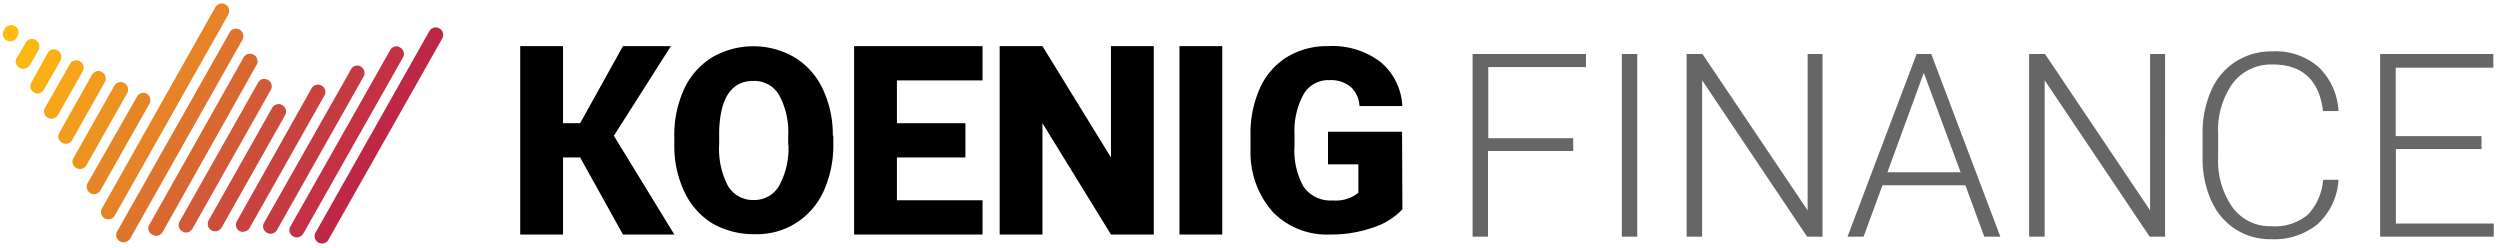
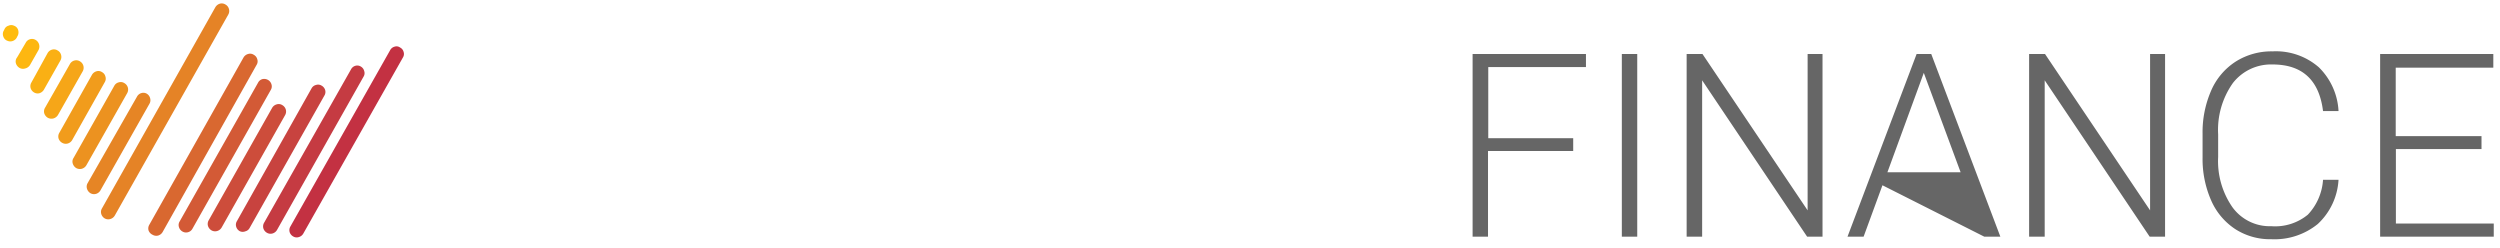
<svg xmlns="http://www.w3.org/2000/svg" id="Группа_1" data-name="Группа 1" viewBox="0 0 292 29">
  <defs>
    <style>.cls-1{fill:#666;}.cls-2{fill:#bf2746;}.cls-10,.cls-11,.cls-12,.cls-13,.cls-14,.cls-15,.cls-16,.cls-17,.cls-2,.cls-3,.cls-4,.cls-5,.cls-6,.cls-7,.cls-8,.cls-9{fill-rule:evenodd;}.cls-3{fill:#c33142;}.cls-4{fill:#c53b42;}.cls-5{fill:#c8433f;}.cls-6{fill:#cd4d3b;}.cls-7{fill:#d35a36;}.cls-8{fill:#d96830;}.cls-9{fill:#df742c;}.cls-10{fill:#e58326;}.cls-11{fill:#e68525;}.cls-12{fill:#ec9220;}.cls-13{fill:#f19c1c;}.cls-14{fill:#f6a618;}.cls-15{fill:#fab014;}.cls-16{fill:#fdb711;}.cls-17{fill:#ffbc0f;}</style>
  </defs>
  <title>Монтажная область 1</title>
-   <path id="KOENIG_копия" data-name="KOENIG копия" d="M72.76,27.39h6L71.7,15.86,78.36,5.39h-5.6l-5,9h-2v-9h-5v22h5v-9h2ZM97.27,15.85a12.31,12.31,0,0,0-1.18-5.47A8.59,8.59,0,0,0,92.81,6.7a9.6,9.6,0,0,0-9.64,0,8.58,8.58,0,0,0-3.27,3.71A12.79,12.79,0,0,0,78.76,16v1.2A12.27,12.27,0,0,0,80,22.53a8.59,8.59,0,0,0,3.26,3.6,9.78,9.78,0,0,0,5,1.22,8.44,8.44,0,0,0,4.66-1.27,8.56,8.56,0,0,0,3.26-3.71,12.9,12.9,0,0,0,1.15-5.54v-1Zm-5.18,1.08A9.08,9.08,0,0,1,91,21.7a3.33,3.33,0,0,1-3,1.66A3.37,3.37,0,0,1,85,21.67a9.32,9.32,0,0,1-1-4.83V15.27Q84.19,9.45,88,9.45a3.36,3.36,0,0,1,3,1.65,9.07,9.07,0,0,1,1.06,4.84v1Zm20.67-2.54h-8v-5h10v-4h-15v22h15v-4h-10v-5h8Zm22-9h-5v13l-8-13h-5v22h5v-13l8,13h5Zm8,0h-5v22h5Zm21,10h-8.65v3.8h3.55v3.32a4.19,4.19,0,0,1-3,.9,3.83,3.83,0,0,1-3.41-1.61A8.66,8.66,0,0,1,151.2,17V15.71a8.84,8.84,0,0,1,1.06-4.7,3.33,3.33,0,0,1,3-1.65,3.67,3.67,0,0,1,2.47.76,3.24,3.24,0,0,1,1.06,2.27h5a7.13,7.13,0,0,0-2.57-5.17,9.31,9.31,0,0,0-6.14-1.83,9,9,0,0,0-4.76,1.27,8.3,8.3,0,0,0-3.16,3.63,12.94,12.94,0,0,0-1.1,5.52l0,1.85a10.44,10.44,0,0,0,2.66,7.16,8.83,8.83,0,0,0,6.64,2.57,14.76,14.76,0,0,0,5-.81,8.12,8.12,0,0,0,3.44-2.13Z" />
-   <path id="FINANCE" class="cls-1" d="M183.78,16.14h-9.95V7.83h11.41V6.31H172V27.64h1.8v-10h9.95V16.14Zm7.45-9.83h-1.8V27.64h1.8Zm21.68,0h-1.78V24.57L198.85,6.31H197V27.64h1.81V9.38l12.26,18.26h1.8V6.31Zm18.85,21.33h1.88L225.57,6.31h-1.71l-8.07,21.33h1.88l2.2-6h9.69ZM224.7,8.51,229,20.12h-8.55Zm28.22-2.2h-1.79V24.57L238.86,6.31H237V27.64h1.82V9.38l12.26,18.26h1.8V6.31ZM271.33,21a6.54,6.54,0,0,1-1.77,4.07,6,6,0,0,1-4.27,1.35,5.39,5.39,0,0,1-4.53-2.2,9.42,9.42,0,0,1-1.68-5.89V15.7a9.46,9.46,0,0,1,1.72-6,5.64,5.64,0,0,1,4.63-2.17c3.48,0,5.45,1.82,5.9,5.44h1.81a7.71,7.71,0,0,0-2.3-5.11A7.62,7.62,0,0,0,265.42,6a7.79,7.79,0,0,0-4.3,1.2,7.62,7.62,0,0,0-2.86,3.39,12.1,12.1,0,0,0-1,5V18.4a12,12,0,0,0,1,5,7.68,7.68,0,0,0,2.82,3.36,7.5,7.5,0,0,0,4.2,1.18,8,8,0,0,0,5.44-1.78A7.64,7.64,0,0,0,273.14,21h-1.81Zm18.49-5.1h-10v-8h11.4V6.31H278V27.64h13.27V26.11H279.84v-8.7h10V15.89Z" />
-   <path class="cls-2" d="M51.73,3.83a.89.89,0,0,1-.07.66L38.36,28a.83.83,0,0,1-.51.41.89.89,0,0,1-.66-.08.86.86,0,0,1-.41-.51.8.8,0,0,1,.08-.66L50.14,3.65a.92.92,0,0,1,.53-.42.77.77,0,0,1,.64.09A.82.82,0,0,1,51.73,3.83Z" />
+   <path id="FINANCE" class="cls-1" d="M183.78,16.14h-9.95V7.83h11.41V6.31H172V27.64h1.8v-10h9.95V16.14Zm7.45-9.83h-1.8V27.64h1.8Zm21.68,0h-1.78V24.57L198.85,6.31H197V27.64h1.81V9.38l12.26,18.26h1.8V6.31Zm18.85,21.33h1.88L225.57,6.31h-1.71l-8.07,21.33h1.88l2.2-6ZM224.7,8.51,229,20.12h-8.55Zm28.22-2.2h-1.79V24.57L238.86,6.31H237V27.64h1.82V9.38l12.26,18.26h1.8V6.31ZM271.33,21a6.54,6.54,0,0,1-1.77,4.07,6,6,0,0,1-4.27,1.35,5.39,5.39,0,0,1-4.53-2.2,9.42,9.42,0,0,1-1.68-5.89V15.7a9.46,9.46,0,0,1,1.72-6,5.64,5.64,0,0,1,4.63-2.17c3.48,0,5.45,1.82,5.9,5.44h1.81a7.71,7.71,0,0,0-2.3-5.11A7.62,7.62,0,0,0,265.42,6a7.79,7.79,0,0,0-4.3,1.2,7.62,7.62,0,0,0-2.86,3.39,12.1,12.1,0,0,0-1,5V18.4a12,12,0,0,0,1,5,7.68,7.68,0,0,0,2.82,3.36,7.5,7.5,0,0,0,4.2,1.18,8,8,0,0,0,5.44-1.78A7.64,7.64,0,0,0,273.14,21h-1.81Zm18.49-5.1h-10v-8h11.4V6.31H278V27.64h13.27V26.11H279.84v-8.7h10V15.89Z" />
  <path class="cls-3" d="M46.09,5.45a.7.7,0,0,1,.64.1.78.78,0,0,1,.41.51.76.76,0,0,1-.07.64L35.42,27.29a.87.87,0,0,1-.52.4.78.78,0,0,1-.65-.07.88.88,0,0,1-.42-.51.84.84,0,0,1,.09-.66L45.57,5.86A.82.82,0,0,1,46.09,5.45Z" />
  <path class="cls-4" d="M41.49,7.69a.78.78,0,0,1,.65.08.83.83,0,0,1,.4.53.76.76,0,0,1-.07.64L32.36,26.85a.89.89,0,0,1-.53.42.83.83,0,0,1-.65-.08.9.9,0,0,1-.42-.52.85.85,0,0,1,.09-.66L41,8.1A.82.82,0,0,1,41.49,7.69Z" />
  <path class="cls-5" d="M36.39,10.32a.81.81,0,0,1,.53-.4.77.77,0,0,1,.64.08.87.87,0,0,1,.42.52.8.8,0,0,1-.09.64L29.16,26.62a.78.78,0,0,1-.51.4A.8.8,0,0,1,28,27a.86.86,0,0,1-.41-.51.8.8,0,0,1,.08-.66Z" />
  <path class="cls-6" d="M32.32,12.19a.77.77,0,0,1,.64.08.87.87,0,0,1,.42.52.84.84,0,0,1-.07.64L25.89,26.57a.88.88,0,0,1-.52.41.84.84,0,0,1-.66-.07.92.92,0,0,1-.42-.53.85.85,0,0,1,.09-.66l7.41-13.13A.89.89,0,0,1,32.32,12.19Z" />
  <path class="cls-7" d="M30.14,9.66a.82.82,0,0,1,.51-.42.9.9,0,0,1,.66.1.88.88,0,0,1,.4.52.79.79,0,0,1-.08.64L22.48,26.71a.83.83,0,0,1-.51.41.81.81,0,0,1-.66-.08.87.87,0,0,1-.41-.52.78.78,0,0,1,.08-.65Z" />
  <path class="cls-8" d="M17.35,26.91a.84.84,0,0,1,.09-.66l11-19.53A.89.89,0,0,1,29,6.3a.77.77,0,0,1,.64.1.82.82,0,0,1,.41.52.76.76,0,0,1-.07.64L19,27.09a.9.9,0,0,1-.52.42.85.85,0,0,1-.66-.09A.88.88,0,0,1,17.35,26.91Z" />
-   <path class="cls-9" d="M14.68,28.27a.87.87,0,0,1-.67-.08.88.88,0,0,1-.4-.51A.84.84,0,0,1,13.7,27L26.82,3.79a.82.82,0,0,1,.52-.41.78.78,0,0,1,.65.08.86.86,0,0,1,.4.53.76.76,0,0,1-.07.64L15.2,27.87A.94.94,0,0,1,14.68,28.27Z" />
  <path class="cls-10" d="M11.83,25a.81.81,0,0,1,.08-.66L25.15.85a.92.92,0,0,1,.53-.42.81.81,0,0,1,.64.09.84.84,0,0,1,.42.53.84.84,0,0,1-.07.64L13.41,25.17a.88.88,0,0,1-.52.41.84.84,0,0,1-.66-.07A.9.9,0,0,1,11.83,25Z" />
  <path class="cls-11" d="M17.54,11.49a.81.81,0,0,1-.09.64L11.74,22.22a.88.88,0,0,1-.51.42.84.84,0,0,1-.66-.07.92.92,0,0,1-.41-.53.81.81,0,0,1,.08-.66L16,11.29a.84.84,0,0,1,.52-.42.79.79,0,0,1,.65.09A.87.87,0,0,1,17.54,11.49Z" />
  <path class="cls-12" d="M13.87,9.62a.76.76,0,0,1,.64.08.86.86,0,0,1,.35,1.17L10.09,19.3a.9.9,0,0,1-.53.41.89.89,0,0,1-.66-.08.94.94,0,0,1-.4-.52.76.76,0,0,1,.09-.66L13.36,10A.79.79,0,0,1,13.87,9.62Z" />
  <path class="cls-13" d="M11.26,8.33a.75.75,0,0,1,.65.09.79.79,0,0,1,.4.51.8.8,0,0,1-.07.66L8.43,16.36a.88.88,0,0,1-.51.4.84.84,0,0,1-.66-.08.88.88,0,0,1-.42-.51.84.84,0,0,1,.09-.66l3.81-6.77A.89.89,0,0,1,11.26,8.33Z" />
  <path class="cls-14" d="M8.69,7.07a.81.81,0,0,1,.64.09.86.86,0,0,1,.33,1.17l-2.89,5.1a.91.91,0,0,1-.52.4.89.89,0,0,1-.66-.07.93.93,0,0,1-.42-.52.83.83,0,0,1,.1-.67L8.16,7.49A.84.84,0,0,1,8.69,7.07Z" />
  <path class="cls-15" d="M7.13,6.4a.84.84,0,0,1-.07.66L5.12,10.49a.94.94,0,0,1-.52.4A.81.81,0,0,1,4,10.81a.88.88,0,0,1-.42-.51.83.83,0,0,1,.09-.67L5.56,6.2a.85.85,0,0,1,.51-.4.78.78,0,0,1,.65.09A.81.81,0,0,1,7.13,6.4Z" />
  <path class="cls-16" d="M3,5a.82.82,0,0,1,.51-.42.81.81,0,0,1,.66.09.89.89,0,0,1,.33,1.17l-1,1.76A.91.91,0,0,1,2.93,8a.82.82,0,0,1-.65-.07.92.92,0,0,1-.42-.53A.77.77,0,0,1,2,6.7Z" />
  <path class="cls-17" d="M1.63,3a.77.77,0,0,1,.47.45.94.94,0,0,1,0,.66L2,4.3a.84.84,0,0,1-.47.47.82.82,0,0,1-.65,0A.77.77,0,0,1,.4,4.3a.82.82,0,0,1,0-.65l.12-.23A.72.72,0,0,1,1,3,.74.74,0,0,1,1.63,3Z" />
</svg>